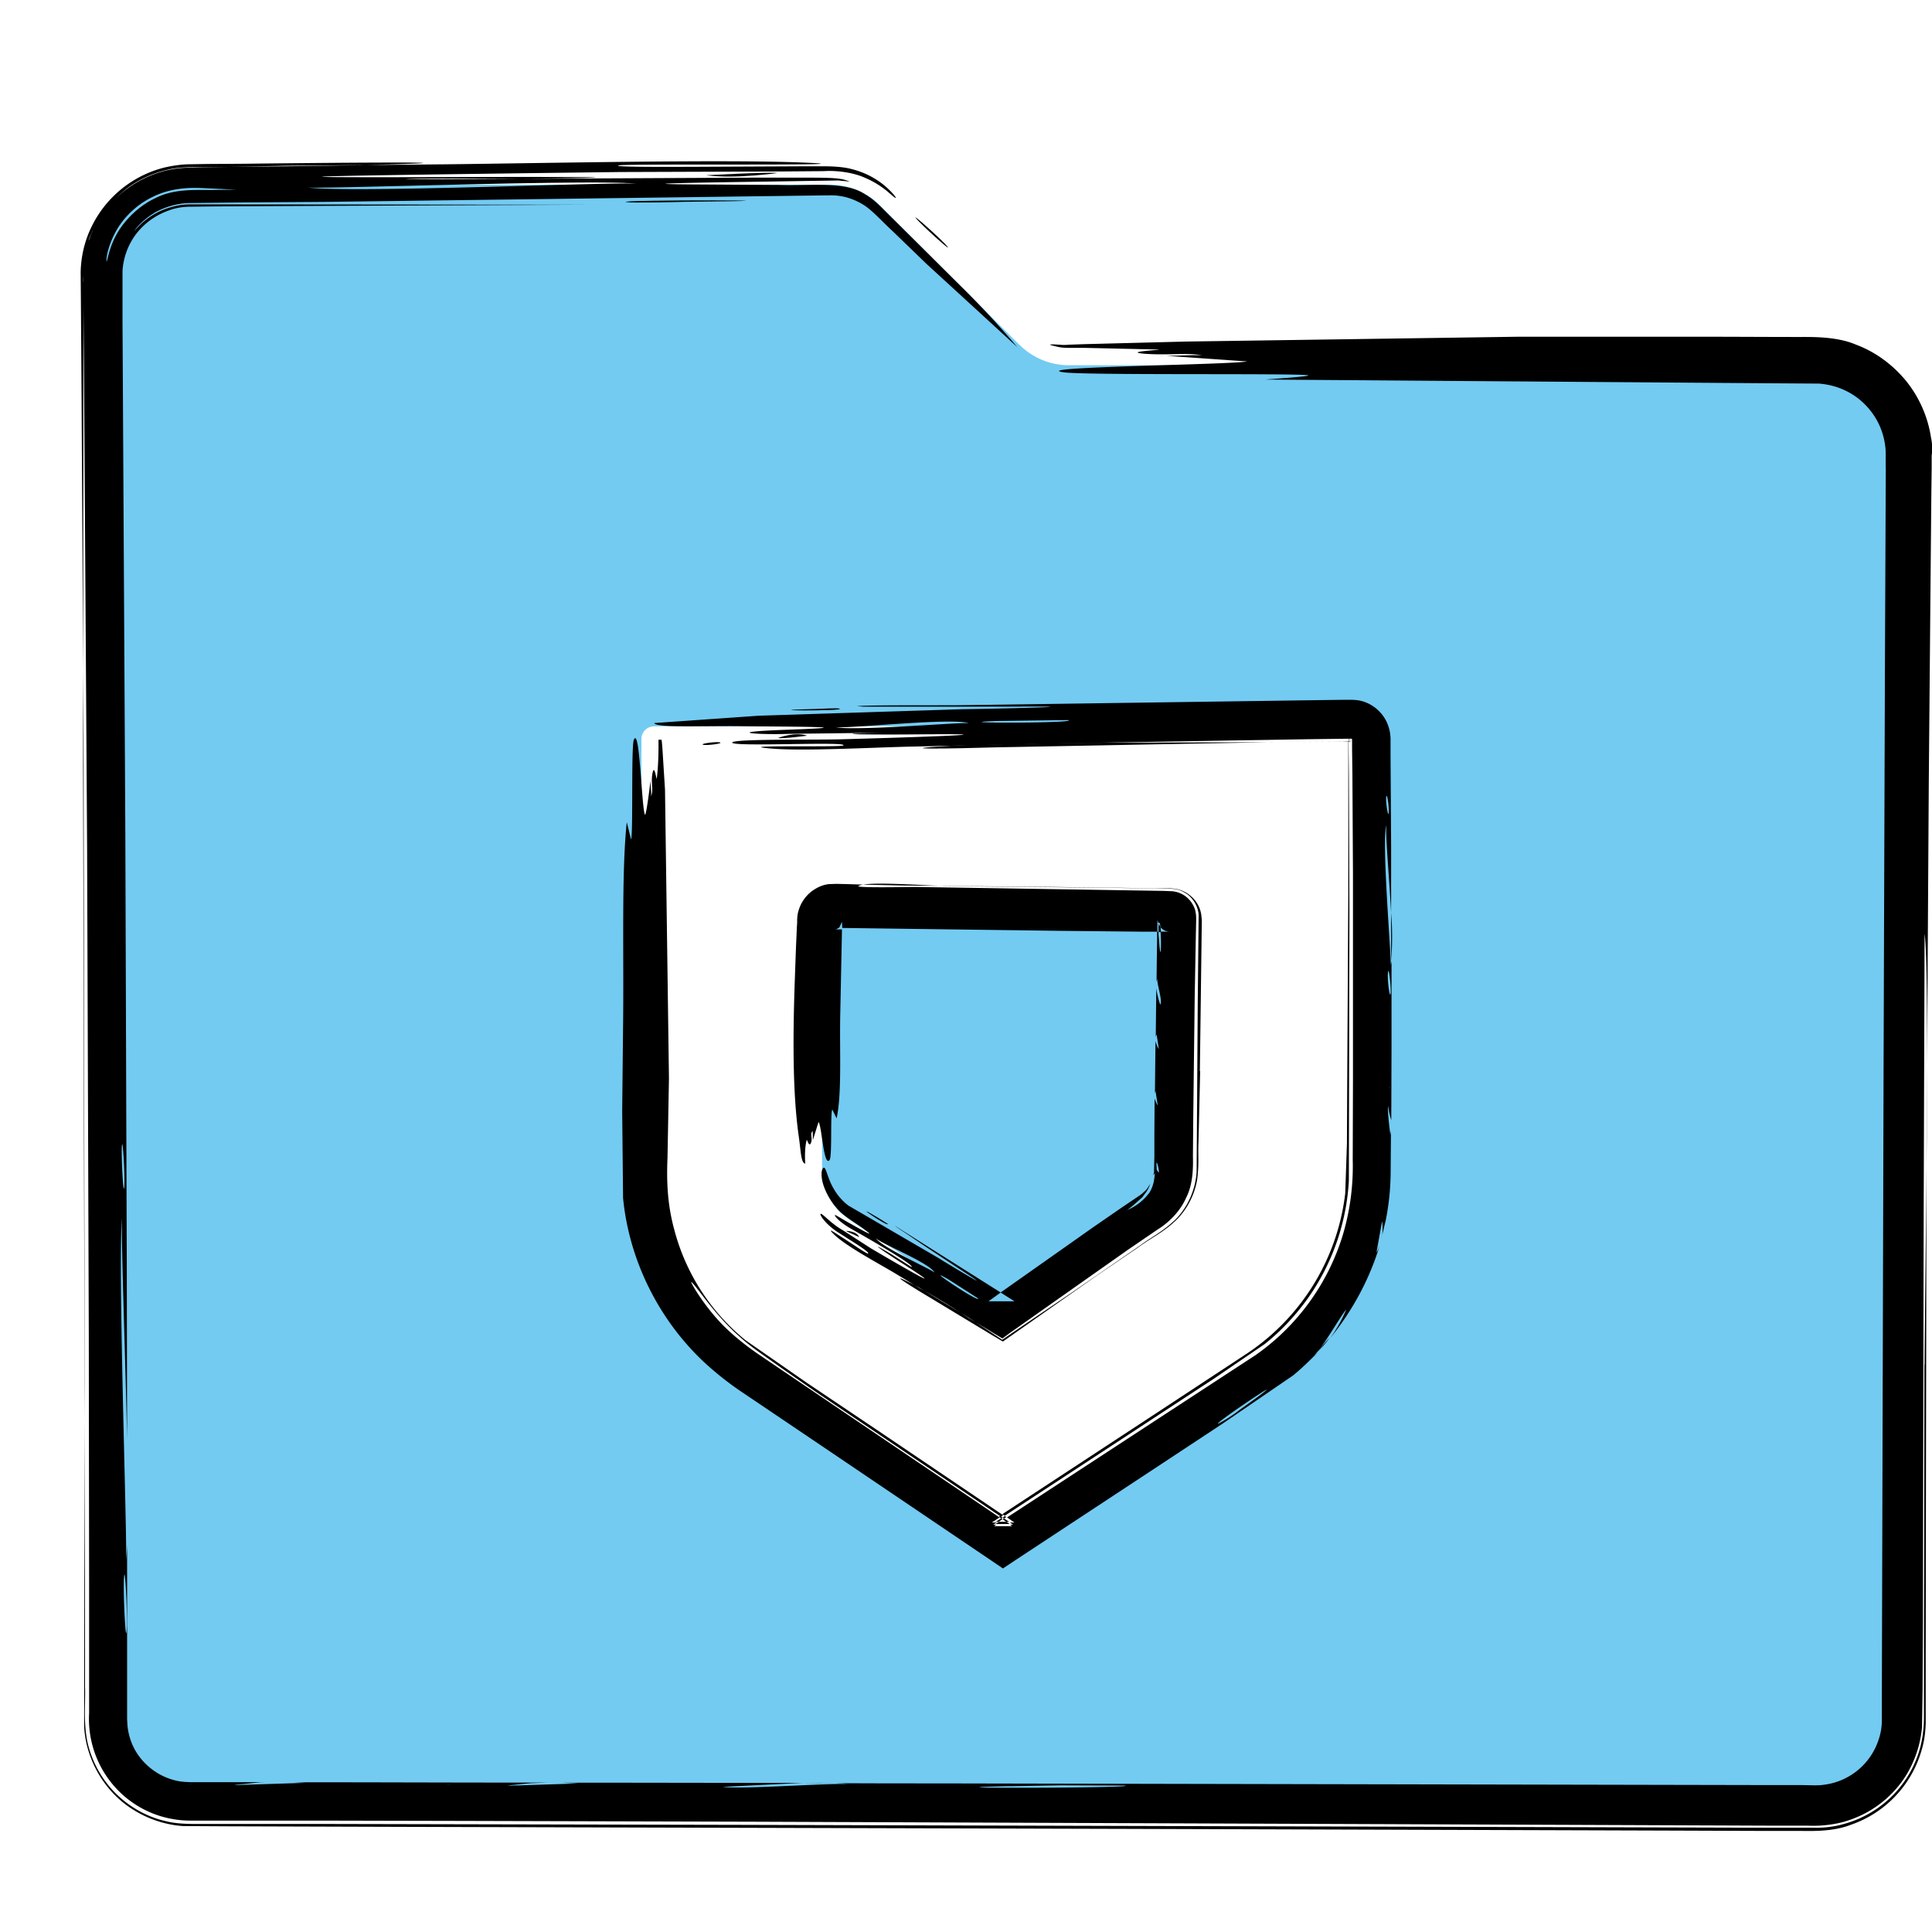
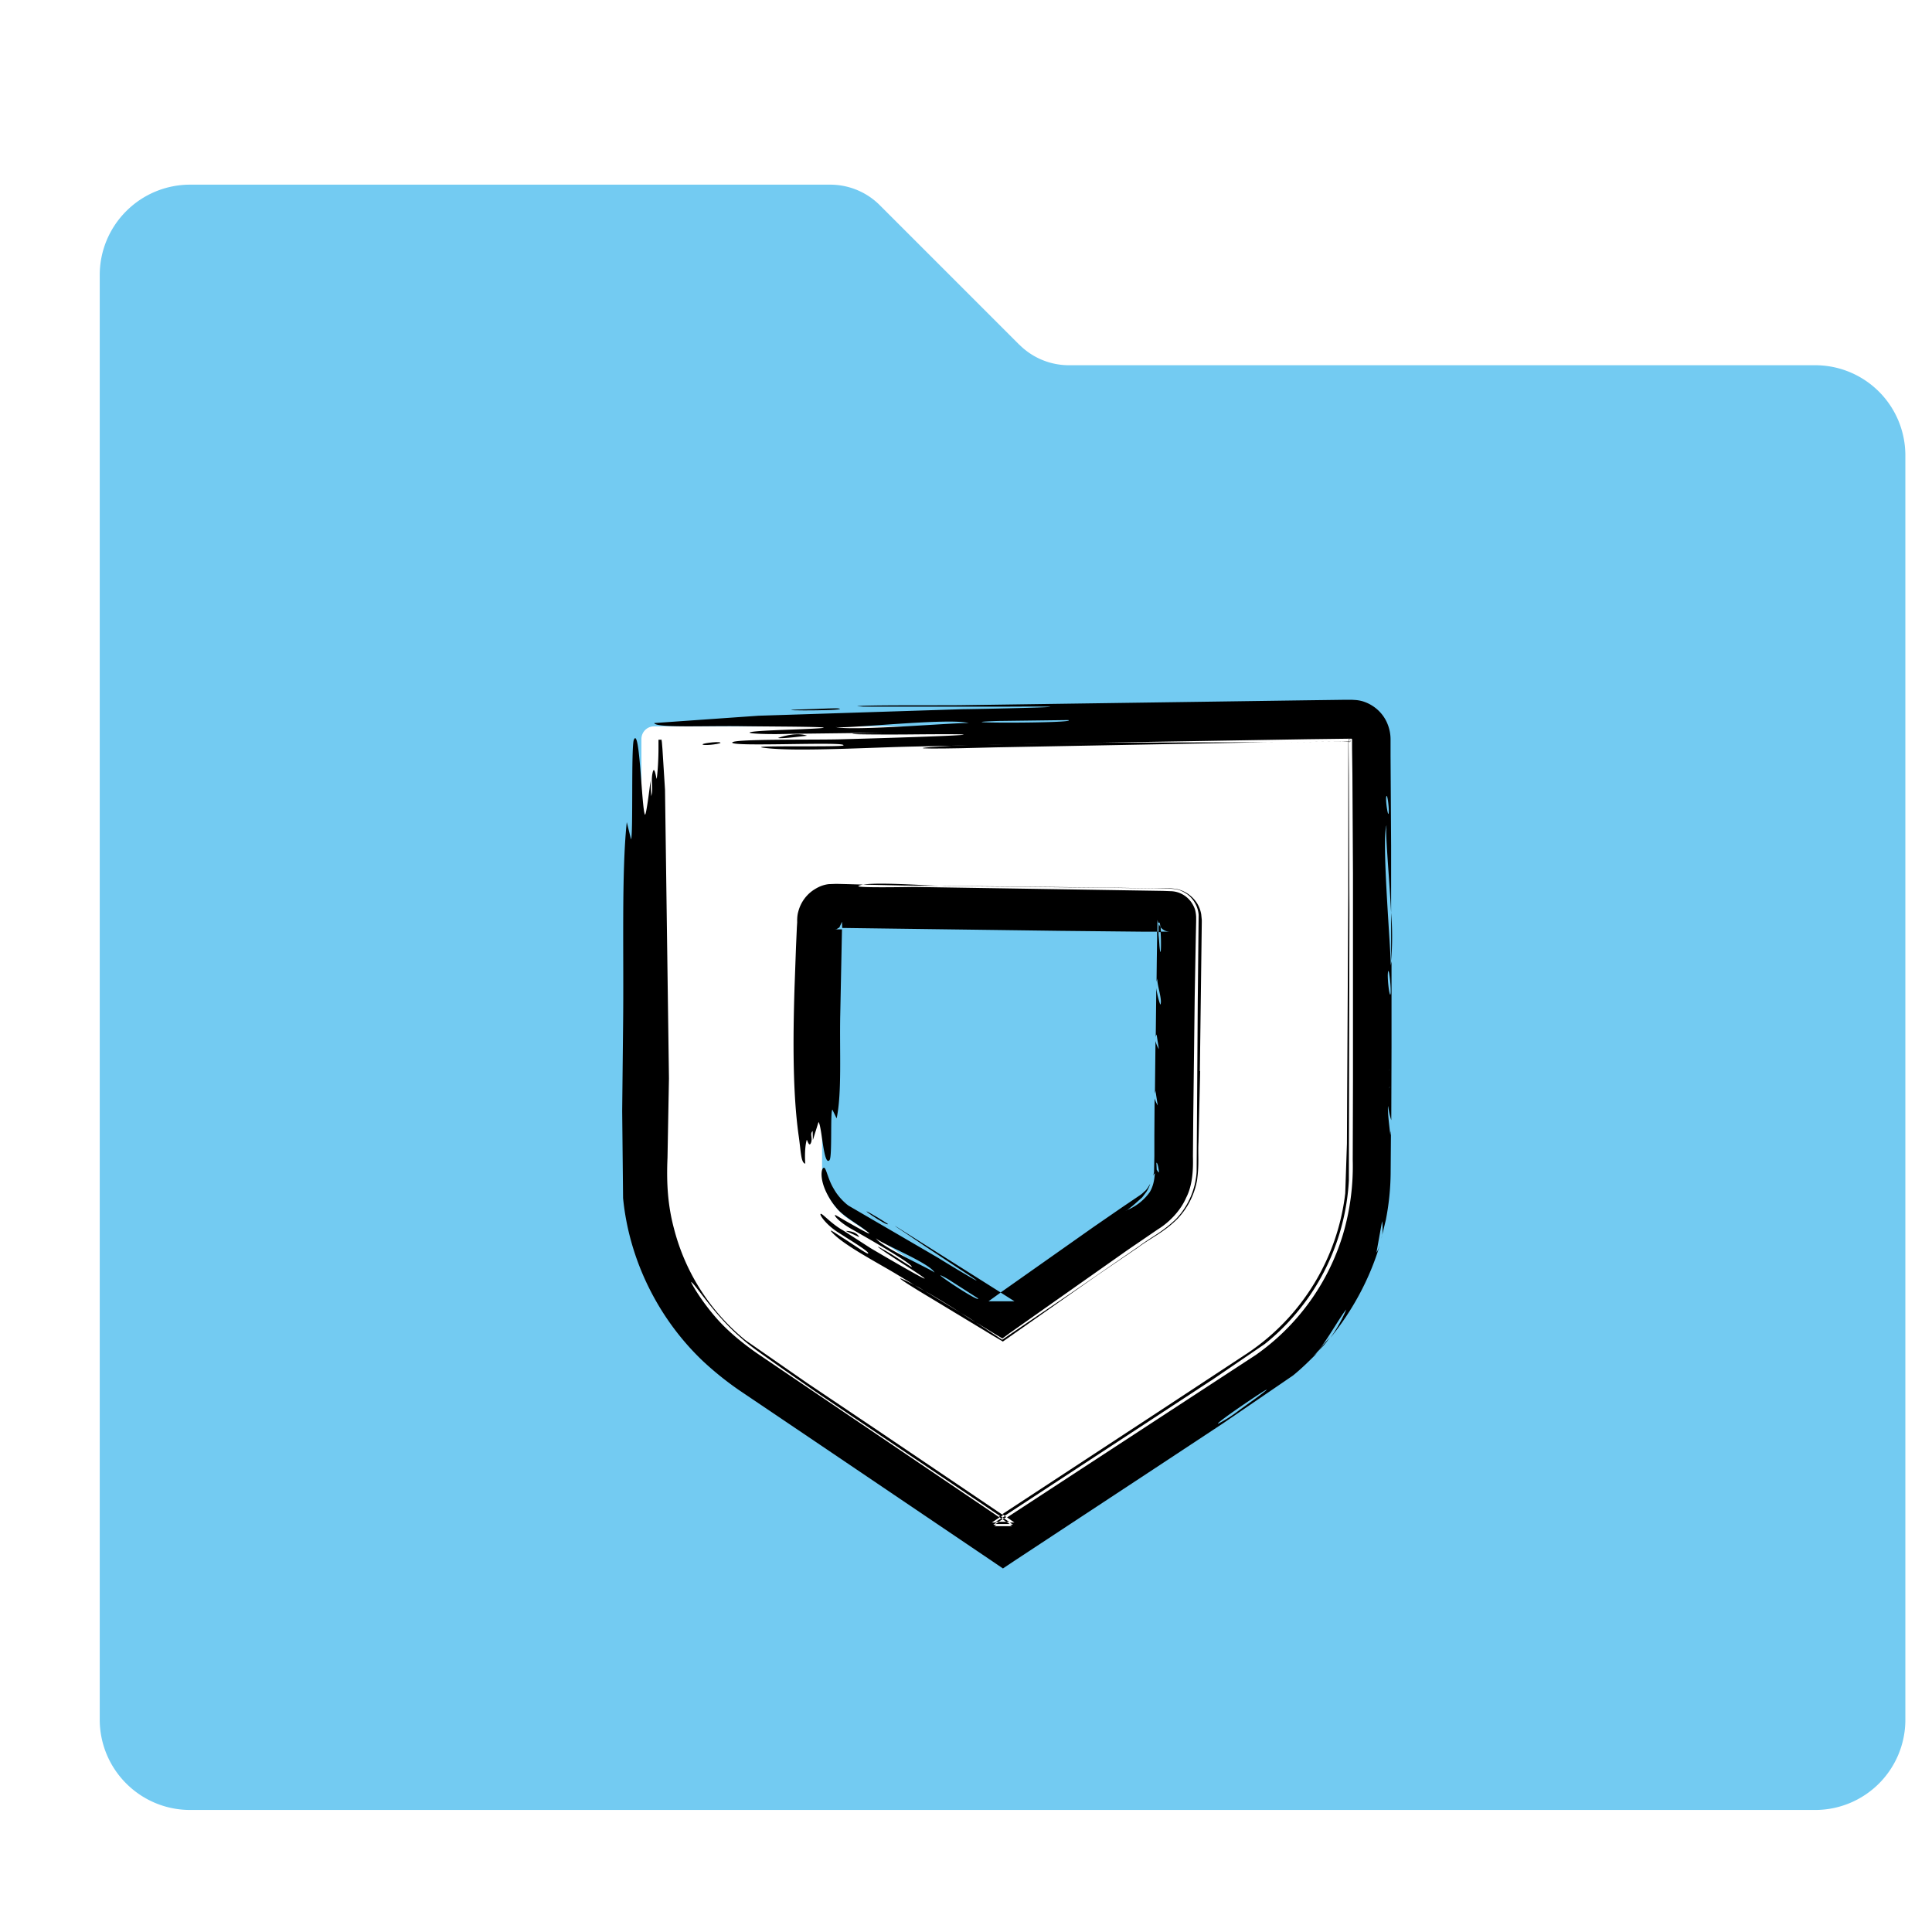
<svg xmlns="http://www.w3.org/2000/svg" width="24" height="24" fill="none">
  <path d="M12.662 4.281a.87.87 0 0 0 .617.256h9.268a1.12 1.12 0 0 1 1.122 1.122v15.703a1.12 1.12 0 0 1-1.122 1.122H2.36a1.12 1.12 0 0 1-.792-.329 1.12 1.12 0 0 1-.329-.792V3.415a1.12 1.12 0 0 1 .329-.792 1.12 1.12 0 0 1 .792-.329h7.953a.87.87 0 0 1 .617.256l1.732 1.732zM8.126 9.023c-.088 0-.158.07-.158.158v5.342c0 .999.501 1.935 1.332 2.489l3.155 2.103 3.155-2.103c.41-.273.747-.641.978-1.076s.354-.918.354-1.412V9.181c0-.088-.07-.158-.158-.158H8.126zm2.086 5.5v-3.099c0-.088.07-.158.158-.158h4.171c.088 0 .158.07.158.158v3.099c0 .123-.031.245-.088.354s-.144.2-.245.27l-1.91 1.272-1.91-1.272a.79.79 0 0 1-.245-.27c-.056-.109-.088-.231-.088-.354z" fill="#73cbf2" />
  <g fill-rule="evenodd" fill="#000">
    <path d="M14.905 13.307l.024-1.851v-.028l-.007-.07a.38.38 0 0 0-.049-.133.4.4 0 0 0-.221-.172c-.039-.014-.112-.018-.123-.018h-.06-.116l-.463-.007-.915-.011L11.225 11l-.456-.01-.238-.007-.123-.003h-.032l-.081.003c-.06.007-.116.028-.168.06-.102.06-.179.161-.21.28-.018.06-.014.13-.014.133l-.004.063-.011.249-.018.501c-.021.666-.021 1.311.049 1.823.032.214.028.35.084.364 0 0-.014-.179.018-.294.004-.018.028.098.053.035s-.018-.109.021-.147l.003.112.07-.224c.042.049.063.561.137.473.035-.042.007-.603.035-.627l.053.109c.067-.319.035-.834.045-1.293l.021-1.037v-.018h-.074c-.039 0 0 0 .007-.003l.035-.021.032-.07.004.077h.056l.522.007 2.114.028 1.069.011h.154v-.046-.067-.035l.004.018.011.028c.011-.028.018 0 .021.042.011.014.025.028.042.038.032.025.119.025.035.021h-.074c.011.151.004.371-.014.175 0-.004-.004-.067-.011-.133 0-.014 0-.028-.004-.042h-.014v.088l-.004.27-.003.266c.003-.018.007-.032.014-.046-.024.039.067.28.032.329 0 0-.039-.109-.049-.207l-.007.62c0-.014.003-.028.011-.042l.028.182s-.031-.049-.042-.102l-.007.652c.004-.011.004-.021.007-.032l.028.182s-.024-.038-.039-.088l-.003.459v.256l-.004.203-.011.042c.007-.014.014-.025.025-.032-.011.007 0 .123-.067.235a.64.64 0 0 1-.301.231c.014 0 .056-.032.116-.084l.091-.081.053-.07a.41.41 0 0 0 .046-.098c-.018.028-.032.056-.056.081l-.046.042-.024.018-.046.031-.182.123-.351.242-1.153.813.172.109h-.322l.151-.109-.75-.473-.561-.354c-.004 0 .042.032.112.077l.259.175.424.28c.554.358-.112-.042-.263-.137l-1.101-.641c-.011-.003-.123-.088-.193-.214-.074-.119-.095-.266-.123-.263s-.042.084-.014.189.095.224.172.312c.074.095.266.203.351.27.091.067.091.077-.175-.074-.172-.095-.214-.133-.193-.095s.116.112.2.158c.067.038.796.449.747.473l-.249-.158c-.389-.231 0 .028.144.119.655.421-.053.011-.4-.193l-.347-.224c-.151-.084-.263-.221-.277-.203-.011.007.021.06.084.123.031.031.07.063.116.095l.116.074c.151.095.298.189.273.2-.011.007-.154-.091-.277-.172-.109-.067-.256-.175-.147-.067.158.154.561.364.782.498l.277.168c.189.102.393.228.613.372l.305.186.116.07.095-.07 1.462-1.03.375-.256c.137-.084.28-.228.351-.393.084-.161.088-.371.084-.515l.004-.477.018-1.5.014-.754.004-.189v-.049a.41.41 0 0 0-.014-.095c-.021-.063-.06-.119-.109-.158a.32.32 0 0 0-.182-.07l-.105-.004-.186-.003-2.899-.046c-.042 0-.733.014-.701-.011.091-.067.911 0 1.104 0l1.97.021.512.007.259.004c.011 0 .063 0 .112.01s.091.035.133.063c.077.06.13.154.137.252l-.011 1.066-.014 2.128a.94.94 0 0 1-.256.585c-.172.165-.308.224-.452.333l-.859.592-.736.498-.112.077-.116-.077-.298-.196-.613-.372-.091-.049c-.35-.179-.007.035.235.179l.754.456.137.081.116-.081 1.048-.736.515-.351c.165-.123.323-.189.491-.357a.94.94 0 0 0 .242-.477c.028-.2.01-.316.018-.473l.021-.887zm-4.024 2.072c.021.053.673.309.729.431-.018-.032-.683-.326-.729-.431zm.897.512l.372.238c.032.07-.729-.442-.372-.238zm2.615-1.325l-.024-.035-.004-.084c.007-.011.018.021.024.056s.011.053.004.063z" />
    <path d="M14.393 11.579h.028c0-.021-.003-.042-.003-.06-.011-.014-.018-.028-.021-.042-.007.021-.007.059-.004.102zm-3.887 3.712l.168.077c-.039-.081-.168-.077-.168-.077zm.522-.088l-.123-.077c-.386-.231.147.133.123.077zm5.493 1.409l-.161.182c.053-.042.112-.109.161-.182zm-4.066 2.24c.007.003.01.007.018.011l.028-.018c-.007-.003-.011-.007-.018-.011-.007.004-.018.011-.028.018z" />
    <path d="M12.455 18.873l.046.032h.035l-.063-.042c-.004.003-.011.007-.018.011z" />
    <path d="M12.455 18.873c-.007-.004-.011-.007-.018-.011l-.067.042h.035l.049-.032z" />
    <path d="M12.409 18.904c-.014.011-.028.018-.042.028h.175l-.039-.028h-.095zm.046-.052c-.011-.007-.018-.014-.028-.021-.007.003-.011.007-.018.011.011.007.018.014.028.021.007-.004.014-.007.018-.011zm4.315-9.639h.007.004c0-.014 0 .028 0-.028v-.004.004l-.004.028h-.003-.014-.007v.004h.018v-.004z" />
    <path d="M16.756 9.185l.021-.004h-.024v.004.014.014h.004v-.018-.011z" />
    <path d="M17.225 10.257c-.021.059.031.61.056 1.079v-.831l-.007-1.118v-.137-.067a.51.51 0 0 0-.039-.193c-.053-.13-.161-.228-.291-.273-.032-.011-.067-.018-.102-.021l-.049-.003h-.021-.067l-.526.007-4.227.06c-.228.004-1.255-.004-1.304.014-.003 0 .025 0 .07.004h.196.617 1.002c1.297-.007-.228.028-.578.032l-2.531.081-1.297.091c.018.063.631.032 1.09.039s1.707.004.512.046c-.764.028-.319.063.077.049l1.739-.021-.578.007c-.89.021.028.025.365.021 1.532-.014-.074.039-.862.06-.34.011-1.378-.007-1.374.042.007.056 1.437-.018 1.381.035-.028.025-1.363-.007-.939.035.396.042 1.307-.011 1.809-.021l.655-.014 1.293-.028 2.944-.049.55-.007.007.007v.126l.004.308.007 1.241v2.562l-.003.985a2.99 2.99 0 0 1-.123.936 2.83 2.83 0 0 1-1.08 1.49l-3.091 2.019.091.063h-.056l.039.028h-.035c.007.007.014.011.025.018h-.224c.007-.007.018-.011.024-.018h-.035c.014-.011.028-.018.042-.028h-.06l.095-.063-2.962-2.005c-.035-.024-.315-.207-.529-.442s-.361-.498-.336-.477c.07.056.284.407.613.691.081.074.168.137.256.2l.273.193.389.27 2.313 1.56.028-.018-1.609-1.087-.824-.554-.768-.533a2.63 2.63 0 0 1-.887-1.384c-.077-.287-.095-.561-.081-.883l.018-.985-.049-3.586-.032-.508-.007-.084-.003-.018v-.007-.004h-.039v.004.003.018.081c0 .116-.007.263-.021.375-.004.035-.028-.189-.053-.067s.018.214-.021.291c.011-.021-.004-.14-.004-.196-.011.095-.056.452-.07.421-.042-.098-.063-1.101-.137-.929-.035.081-.007 1.188-.035 1.237l-.053-.214c-.067.631-.035 1.644-.046 2.541l-.011 1.048.011 1.08c.074.761.431 1.493.992 2.026a3.96 3.96 0 0 0 .449.361l.442.298.887.599 1.784 1.206.165.112.168-.112 1.704-1.122.855-.564.876-.599c.109-.088.207-.186.305-.284-.021.018-.039.032-.06.042.088-.035.343-.498.417-.578 0 0-.049.123-.133.256-.018.032-.042.063-.063.095.273-.337.484-.726.61-1.143-.011.028-.021.06-.039.084l.032-.179.038-.21s.011.06.004.14a.3.3 0 0 1-.014.077l.056-.231a3.17 3.17 0 0 0 .06-.575l.004-.526c-.004.004-.004.024-.007.046 0 0-.042-.319-.028-.361a.9.9 0 0 0 .039.175l.003-.904V11.94l-.011.056c.014-.074-.116-1.546-.053-1.738zm-.003-.365c.014-.039.038.175.028.214s-.042-.175-.028-.214zm-6.846-.862c.091.032 1.437-.119 1.661-.046-.06-.018-1.476.105-1.661.046zm2.026-.074l.869-.011c.13.042-1.672.039-.869.011zm.792 9.997c-.032.011.049-.014 0 0h0zm2.422-1.595c-.004.004-.102.074-.214.154a1.72 1.72 0 0 1-.266.172c-.095.028.943-.669.48-.326zm1.619-2.51c-.014.035.021-.053 0 0h0zm.024-1.553c-.011.032.014-.049 0 0h0zm0 .217c.018-.049-.007.032 0 0h0zm.014-1.16c-.014.039-.046-.238-.028-.287.01-.039.042.238.028.287z" />
    <path d="M17.281 11.337v.599a3.69 3.69 0 0 0 0-.599zm-2.239 5.815l.669-.456c.203-.161.382-.354.533-.564a2.8 2.8 0 0 0 .512-1.465l.007-3.358-.007-1.672-.004-.417v-.007h-.003v.035.105.207 1.535l-.014 2.478-.003.634-.021.617a2.78 2.78 0 0 1-1.206 1.98l-1.076.708-1.977 1.297c.011.007.018.014.028.021l2.562-1.679z" />
    <path d="M16.657 9.213l-.824.007-2.538.007-1.293.028-.221.011c-.771.046.028.035.582.018l3.34-.063.869-.007h.109.053.021V9.21l-.098.004zm-7.711.01c-.039-.014-.252.014-.214.028s.252-.014.214-.028zm.719-.056c.042.014.361-.028.361-.028-.147-.053-.361.028-.361.028zm.764-.364c-.028-.011-.249.004-.291.004-.876.021.389.028.291-.004z" />
-     <path d="M23.99 5.452a1.47 1.47 0 0 0-.308-.715c-.165-.203-.382-.365-.627-.456-.238-.102-.54-.095-.712-.095-.4 0-.796-.003-1.185-.003h-2.299l-4.132.06-1.248.032-.203.007c-.042.004-.081.004-.112 0-.063-.003-.105-.007-.123 0 0 0 .039.014.105.028.035.007.074.011.123.011h.196l.925.021c.084.003-.47.028-.165.053.312.021.522-.018.719.021-.046-.011-.308.004-.456.004l1.006.07c-.242.042-2.702.067-2.292.133.21.042 2.93.011 3.046.039.063.014-.564.053-.522.053l6.253.046.613.004c.165.011.326.067.459.161s.242.228.305.379c.032.077.053.154.063.238.011.074.003.175.007.284l-.011 2.513-.017 5.058-.014 5.097-.007 2.562v.316a.73.73 0 0 1-.038.231.82.82 0 0 1-.691.568c-.067.011-.175.003-.287.003h-.322l-10.382-.021c-.428 0-.855 0-1.283-.003a2.73 2.73 0 0 1 .203.014c-.186-.025-1.349.067-1.598.032l.985-.049c-.995 0-1.991-.003-2.99-.003l.214.01-.883.028c-.003 0 .028-.007.084-.011a7.78 7.78 0 0 1 .217-.021l.193-.007h-.393c-.88 0-1.76-.004-2.639-.004h-.126l.154.007-.883.028c-.004 0 .028-.007.084-.011s.137-.014.217-.021c.039-.004.081-.004.123-.004h-.89-.084l-.06-.003c-.039-.003-.077-.007-.116-.017a.8.8 0 0 1-.214-.084c-.133-.077-.245-.193-.312-.329a.78.78 0 0 1-.077-.277l-.004-.074v-.102-.207-.81-1.048a2.23 2.23 0 0 1-.014.193c.021-.168-.109-3.796-.046-4.269-.021.154.035 1.577.06 2.759l-.004-2.142-.018-5.366-.028-5.082-.007-1.286v-.631a.85.85 0 0 1 .168-.456.87.87 0 0 1 .4-.291c.081-.032.165-.046.249-.049l.333-.004 1.378-.007 3.207-.014c-.063 0-4.301-.004-4.637-.004h-.273a.77.77 0 0 0-.186.025c-.116.028-.203.07-.27.112-.133.084-.186.158-.21.179-.039.056.035-.095.259-.224.116-.06.263-.109.431-.109l.634-.007 1.031-.007 6.225-.081c.038.004.228-.028.463.116.105.063.228.203.365.329l.417.403 1.132 1.038s-.259-.315-.631-.687l-.61-.606-.322-.319c-.109-.105-.203-.217-.329-.287-.249-.168-.673-.102-1.069-.116l-1.069-.007c-.54-.004-.571-.014.897-.035l.908-.014c.158.014.168.021.084-.007-.091-.028-.27-.028-.477-.028h-.705l-4.276.021c.021-.007.379-.011.733-.011l.694.004c2.191-.025-.067-.025-.897-.021-3.765.011.186-.039 2.128-.063l2.008-.007.529-.004c.161-.011.364.018.498.077a1.13 1.13 0 0 1 .305.186c.063.056.088.074.091.07s-.021-.046-.116-.133c-.091-.081-.238-.179-.442-.228-.095-.025-.228-.032-.316-.032h-.294l-.638.003c-.866.004-1.711.011-1.64-.014s3.354.007 2.31-.035c-.978-.042-3.218.007-4.455.021l-1.98.018-1.244.025c-.336.011-.673.165-.911.417.077-.081.158-.154.252-.214a1.35 1.35 0 0 1 .414-.175c.144-.039.308-.035.424-.035l1.066-.011.911-.014c1.9-.046-.067-.035-1.43-.018l-.463.003-.242.004c-.098.003-.193.018-.287.039a1.38 1.38 0 0 0-.901.719c-.091.179-.14.379-.144.582l.004.515.007 1.031.025 4.273.014 7.995-.007 4.248c.021.424.263.831.627 1.048.182.112.393.179.603.193l.557.003 2.201.007 8.959.025 4.49.014 2.226.007 1.104.004h.55c.165.003.417.007.624-.074a1.38 1.38 0 0 0 .887-.936c.032-.109.046-.217.049-.33v-.277-.54l.003-2.145.007-4.164.028-4.546.021-2.405.011-1.213.004-.301v-.154c.011-.074.007-.137-.004-.203zM7.909 2.283c-.228-.028-3.537.119-4.09.046.151.021 3.635-.105 4.09-.046zm11.777 19.923c.021.004.014.004 0 0h0zm-7.143-.017l.648-.011.778.003c.235.032-2.846.038-1.427.007zm-6.958-.018c-.123-.014.077.011 0 0h0zm-3.218-.011c.021.004.039.007.007 0-.021 0-.025 0-.028-.003.004 0 .011.003.021.003zm-.368-.084c.046.035-.07-.052 0 0h0zm-.456-2.506c.014-.098.046.585.028.708-.014.098-.046-.585-.028-.708zm0-4.816c-.014.095-.039-.435-.028-.529s.042.438.028.529zM1.477 2.812c.088-.133.228-.273.41-.361.182-.095.389-.123.596-.116l.452.021-.343.004c-.196 0-.438-.011-.655.098-.221.102-.393.284-.484.445s-.112.301-.123.329c-.014.077-.028-.144.147-.421zm-.372.158c.011-.032.028-.063.042-.095.011-.018.018-.042.028-.063l-.028.067c-.018.035-.032.074-.046.112 0-.007.004-.014.004-.021zm22.801 13.982l-.003 2.32-.003 1.178v.592.298a1.52 1.52 0 0 1-.042.351 1.35 1.35 0 0 1-.967.971c-.116.032-.238.046-.354.042h-.301-.606l-2.443-.007-10.035-.028-5.114-.011H2.753 2.43c-.098 0-.242-.003-.358-.032-.242-.052-.466-.179-.641-.354a1.31 1.31 0 0 1-.347-.641c-.049-.256-.021-.463-.028-.677v-1.283L1.032 9.521l.004-5.373V3.51c-.004-.032 0-.063 0-.095v-.007.375l.007.75.039 5.983.021 6.067.004 3.113v1.584a1.27 1.27 0 0 0 .249.831 1.25 1.25 0 0 0 .743.477c.084.017.165.028.249.028h.228.452.904l1.812.004 3.638.01 7.266.028 3.593.014 1.781.007h.442c.144.007.343-.011.501-.067.333-.109.617-.351.771-.662.077-.154.126-.326.14-.498l.007-.452.004-.873.003-1.735.007-3.403.011-3.389c.067.445.004 4.42 0 5.352z" />
-     <path d="M1.582 19.195v-1.318.803.515zm8.381 2.962h.41c-.119-.003-.263-.003-.41 0zm4.451-17.732h.081c-.074 0-.112-.003-.081 0zm-1.612-.26c-.039-.049.06.077 0 0h0zm-1.031-1.1c-.06-.077-.452-.428-.393-.354s.449.428.393.354zm-2.415-.884l.217-.021.084-.011c-.102-.014-.883.028-.883.028.182.025.407.018.582.003zm-.858.326c2.159-.021-.953-.028-.712.004.067.011.606 0 .712-.004z" />
  </g>
</svg>